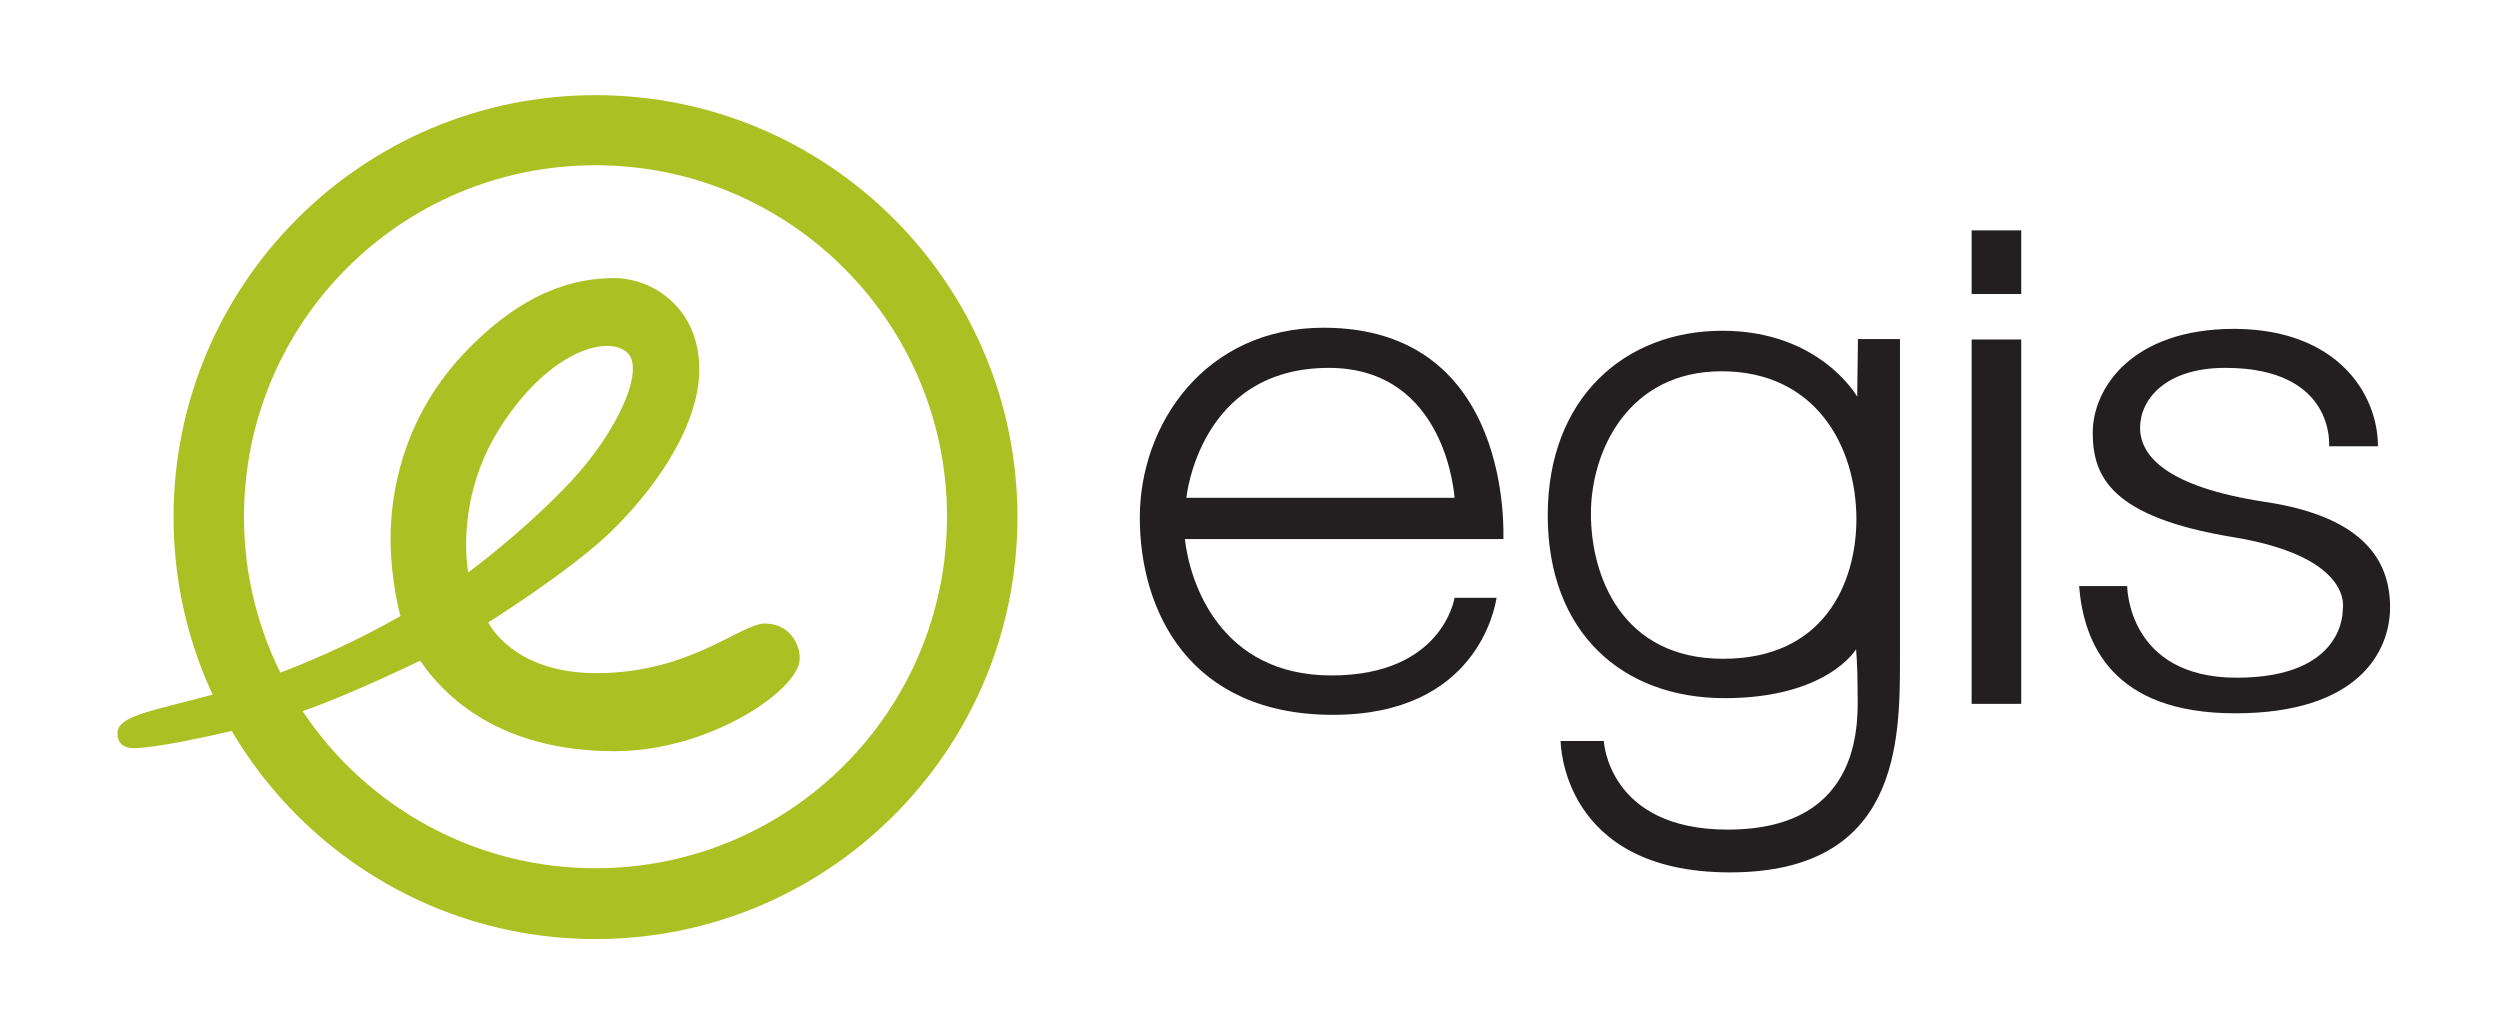
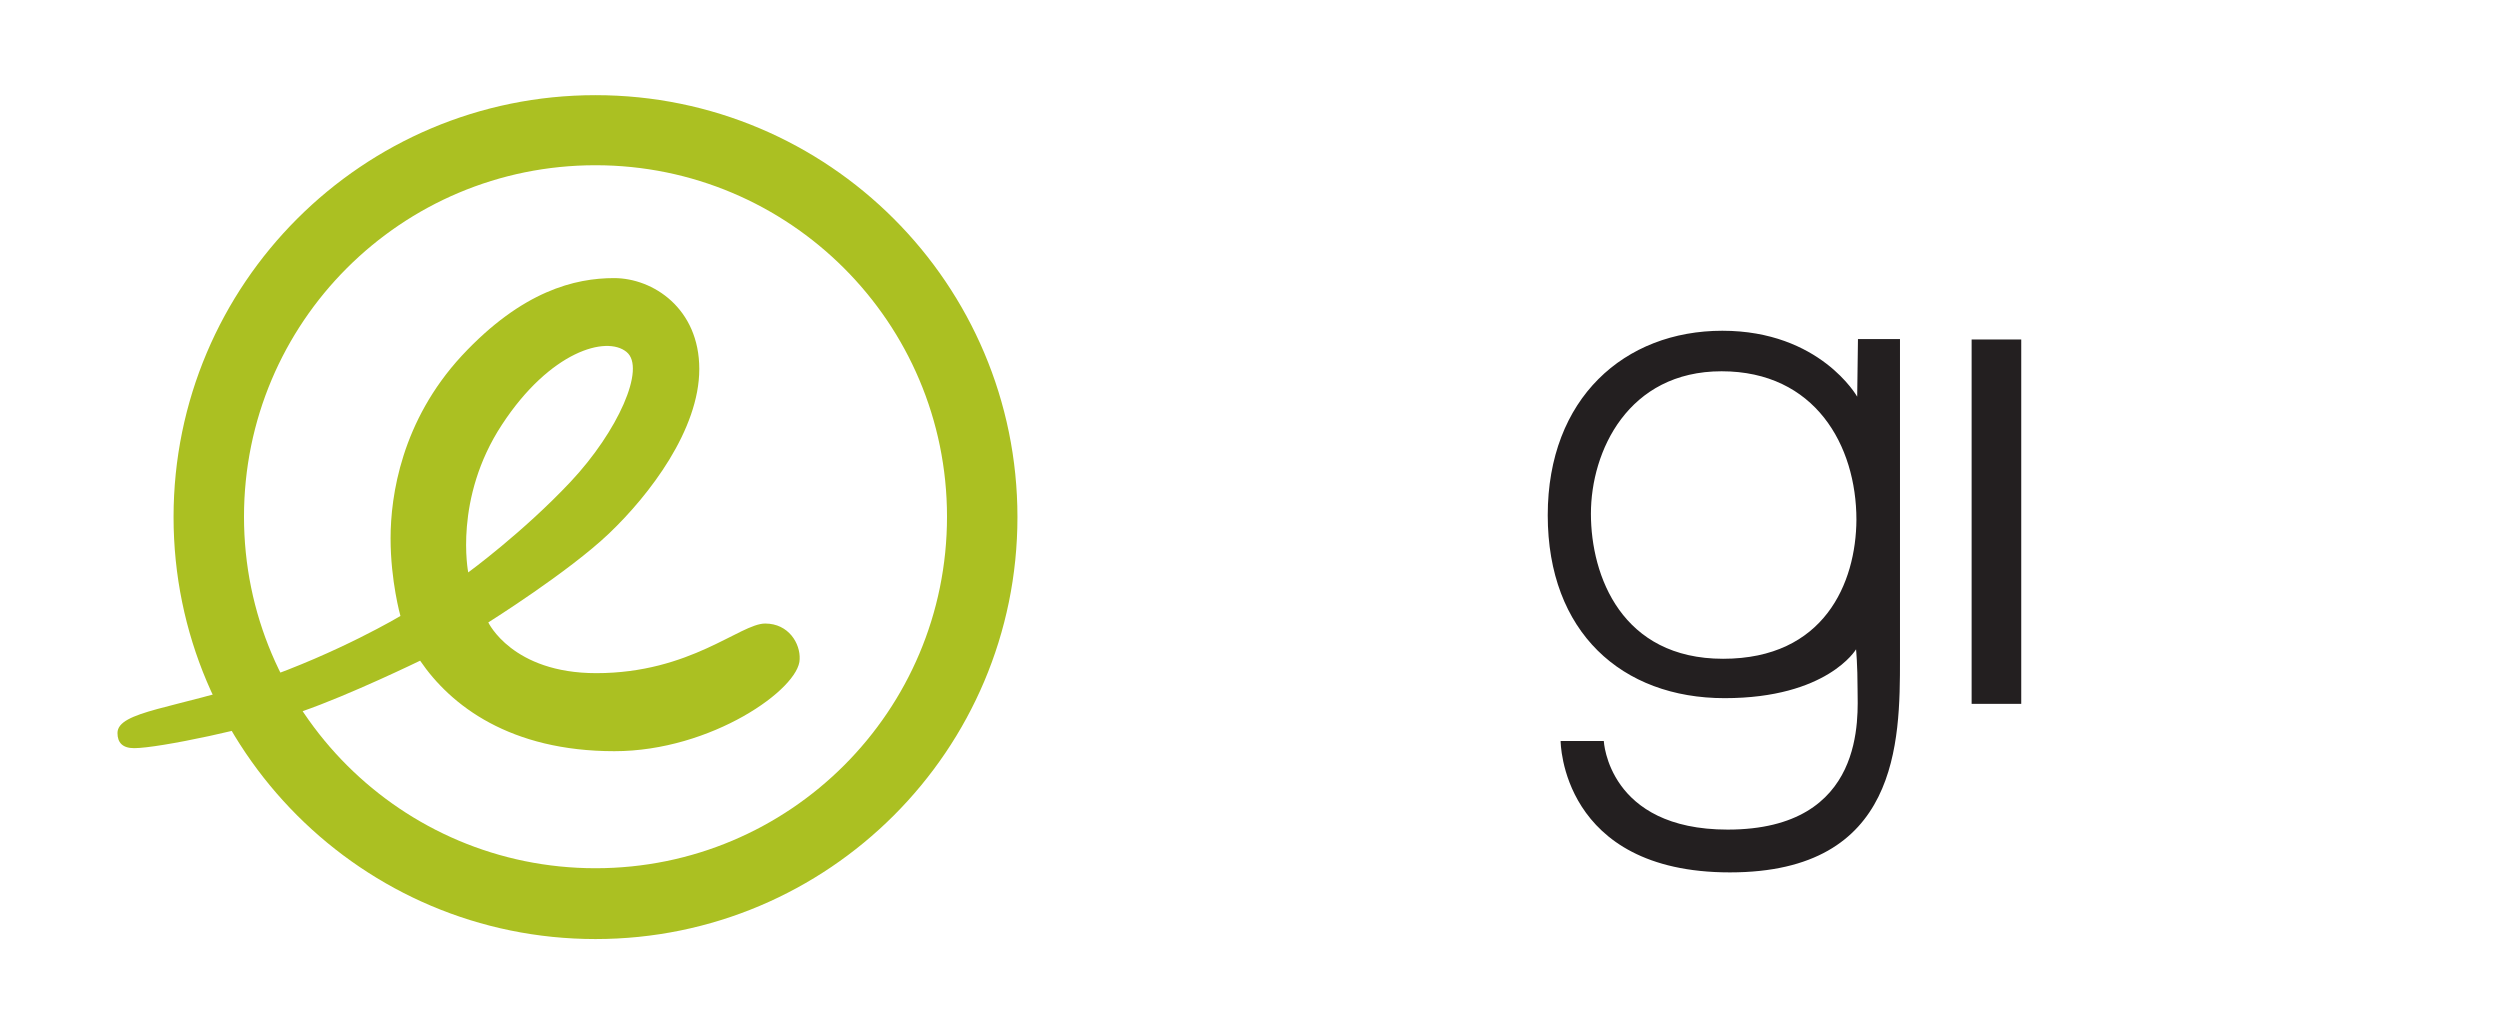
<svg xmlns="http://www.w3.org/2000/svg" width="137" height="56" viewBox="0 0 137 56" fill="none">
  <path d="M32.633 5.215C19.868 5.215 9.511 15.572 9.511 28.337C9.511 41.103 19.868 51.46 32.633 51.46C45.399 51.46 55.756 41.103 55.756 28.337C55.756 15.572 45.399 5.215 32.633 5.215ZM32.633 47.579C22.006 47.579 13.371 38.965 13.371 28.317C13.371 17.669 21.985 9.055 32.633 9.055C43.261 9.055 51.896 17.669 51.896 28.317C51.896 38.965 43.282 47.579 32.633 47.579Z" fill="#ABC022" />
  <path d="M41.932 34.17C40.562 34.17 37.843 36.889 32.675 36.889C28.067 36.889 26.759 34.108 26.759 34.108C26.759 34.108 31.16 31.347 33.38 29.23C35.601 27.113 38.321 23.543 38.321 20.222C38.321 16.901 35.788 15.24 33.65 15.24C31.533 15.24 28.627 15.925 25.306 19.495C22.006 23.066 21.404 27.154 21.404 29.5C21.404 31.846 21.944 33.755 21.944 33.755C21.944 33.755 18.581 35.769 14.139 37.305C9.697 38.82 6.438 38.965 6.438 40.169C6.438 40.688 6.708 40.999 7.352 40.999C8.701 40.999 13.911 39.899 16.547 38.986C19.183 38.073 23.023 36.205 23.023 36.205C24.704 38.675 27.963 41.165 33.671 41.165C38.985 41.165 43.821 37.74 43.821 36.121C43.863 35.27 43.219 34.17 41.932 34.17ZM27.506 23.273C30.142 19.246 33.235 18.375 34.335 19.288C35.415 20.16 33.858 23.647 31.263 26.407C28.669 29.168 25.659 31.368 25.659 31.368C25.659 31.368 24.849 27.321 27.506 23.273Z" fill="#ABC022" />
  <path d="M110.764 18.604H108.045V38.571H110.764V18.604Z" fill="#231F20" />
-   <path d="M110.764 12.625H108.045V16.112H110.764V12.625Z" fill="#231F20" />
-   <path d="M72.528 17.959C66.052 17.959 62.461 23.232 62.461 28.358C62.461 33.485 65.18 39.173 73.046 39.173C80.892 39.173 81.91 33.361 82.013 32.759H79.709C79.709 32.759 79.066 37.014 72.964 37.014C66.861 37.014 65.2 31.928 64.931 29.542H82.387C82.366 29.5 83.01 17.959 72.528 17.959ZM65.014 27.279C65.014 27.279 65.698 20.16 72.818 20.16C79.294 20.16 79.709 27.279 79.709 27.279H65.014Z" fill="#231F20" />
+   <path d="M110.764 12.625H108.045V16.112V12.625Z" fill="#231F20" />
  <path d="M101.816 18.603L101.774 21.737C101.774 21.737 99.739 18.125 94.384 18.125C89.029 18.125 84.816 21.82 84.816 28.234C84.816 34.648 88.884 38.259 94.509 38.259C100.134 38.259 101.712 35.582 101.712 35.582C101.712 35.582 101.795 36.412 101.795 37.803C101.795 39.193 102.314 45.462 94.675 45.462C88.116 45.462 87.888 40.605 87.888 40.605H85.522C85.522 40.605 85.522 47.807 94.799 47.807C104.078 47.807 104.119 40.646 104.119 36.121C104.119 31.596 104.119 18.582 104.119 18.582H101.816V18.603ZM94.426 36.101C88.884 36.101 87.182 31.576 87.182 28.151C87.182 24.726 89.216 20.346 94.343 20.346C99.47 20.346 101.732 24.415 101.732 28.483C101.712 31.949 99.968 36.101 94.426 36.101Z" fill="#231F20" />
-   <path d="M130.311 24.456H127.634C127.634 24.456 128.008 20.159 121.947 20.159C118.626 20.159 117.277 21.924 117.277 23.439C117.277 24.954 118.667 26.677 124.147 27.507C129.647 28.337 130.976 30.828 130.976 33.277C130.976 35.727 129.212 39.089 122.487 39.089C115.74 39.089 114.183 35.249 113.935 32.115H116.57C116.57 32.115 116.57 37.138 122.569 37.138C128.568 37.138 128.381 33.402 128.381 33.402C128.381 33.402 129.066 30.538 122.383 29.437C115.678 28.337 114.682 26.116 114.682 23.709C114.682 21.301 116.799 18.021 122.445 18.021C128.091 18.042 130.311 21.591 130.311 24.456Z" fill="#231F20" />
</svg>